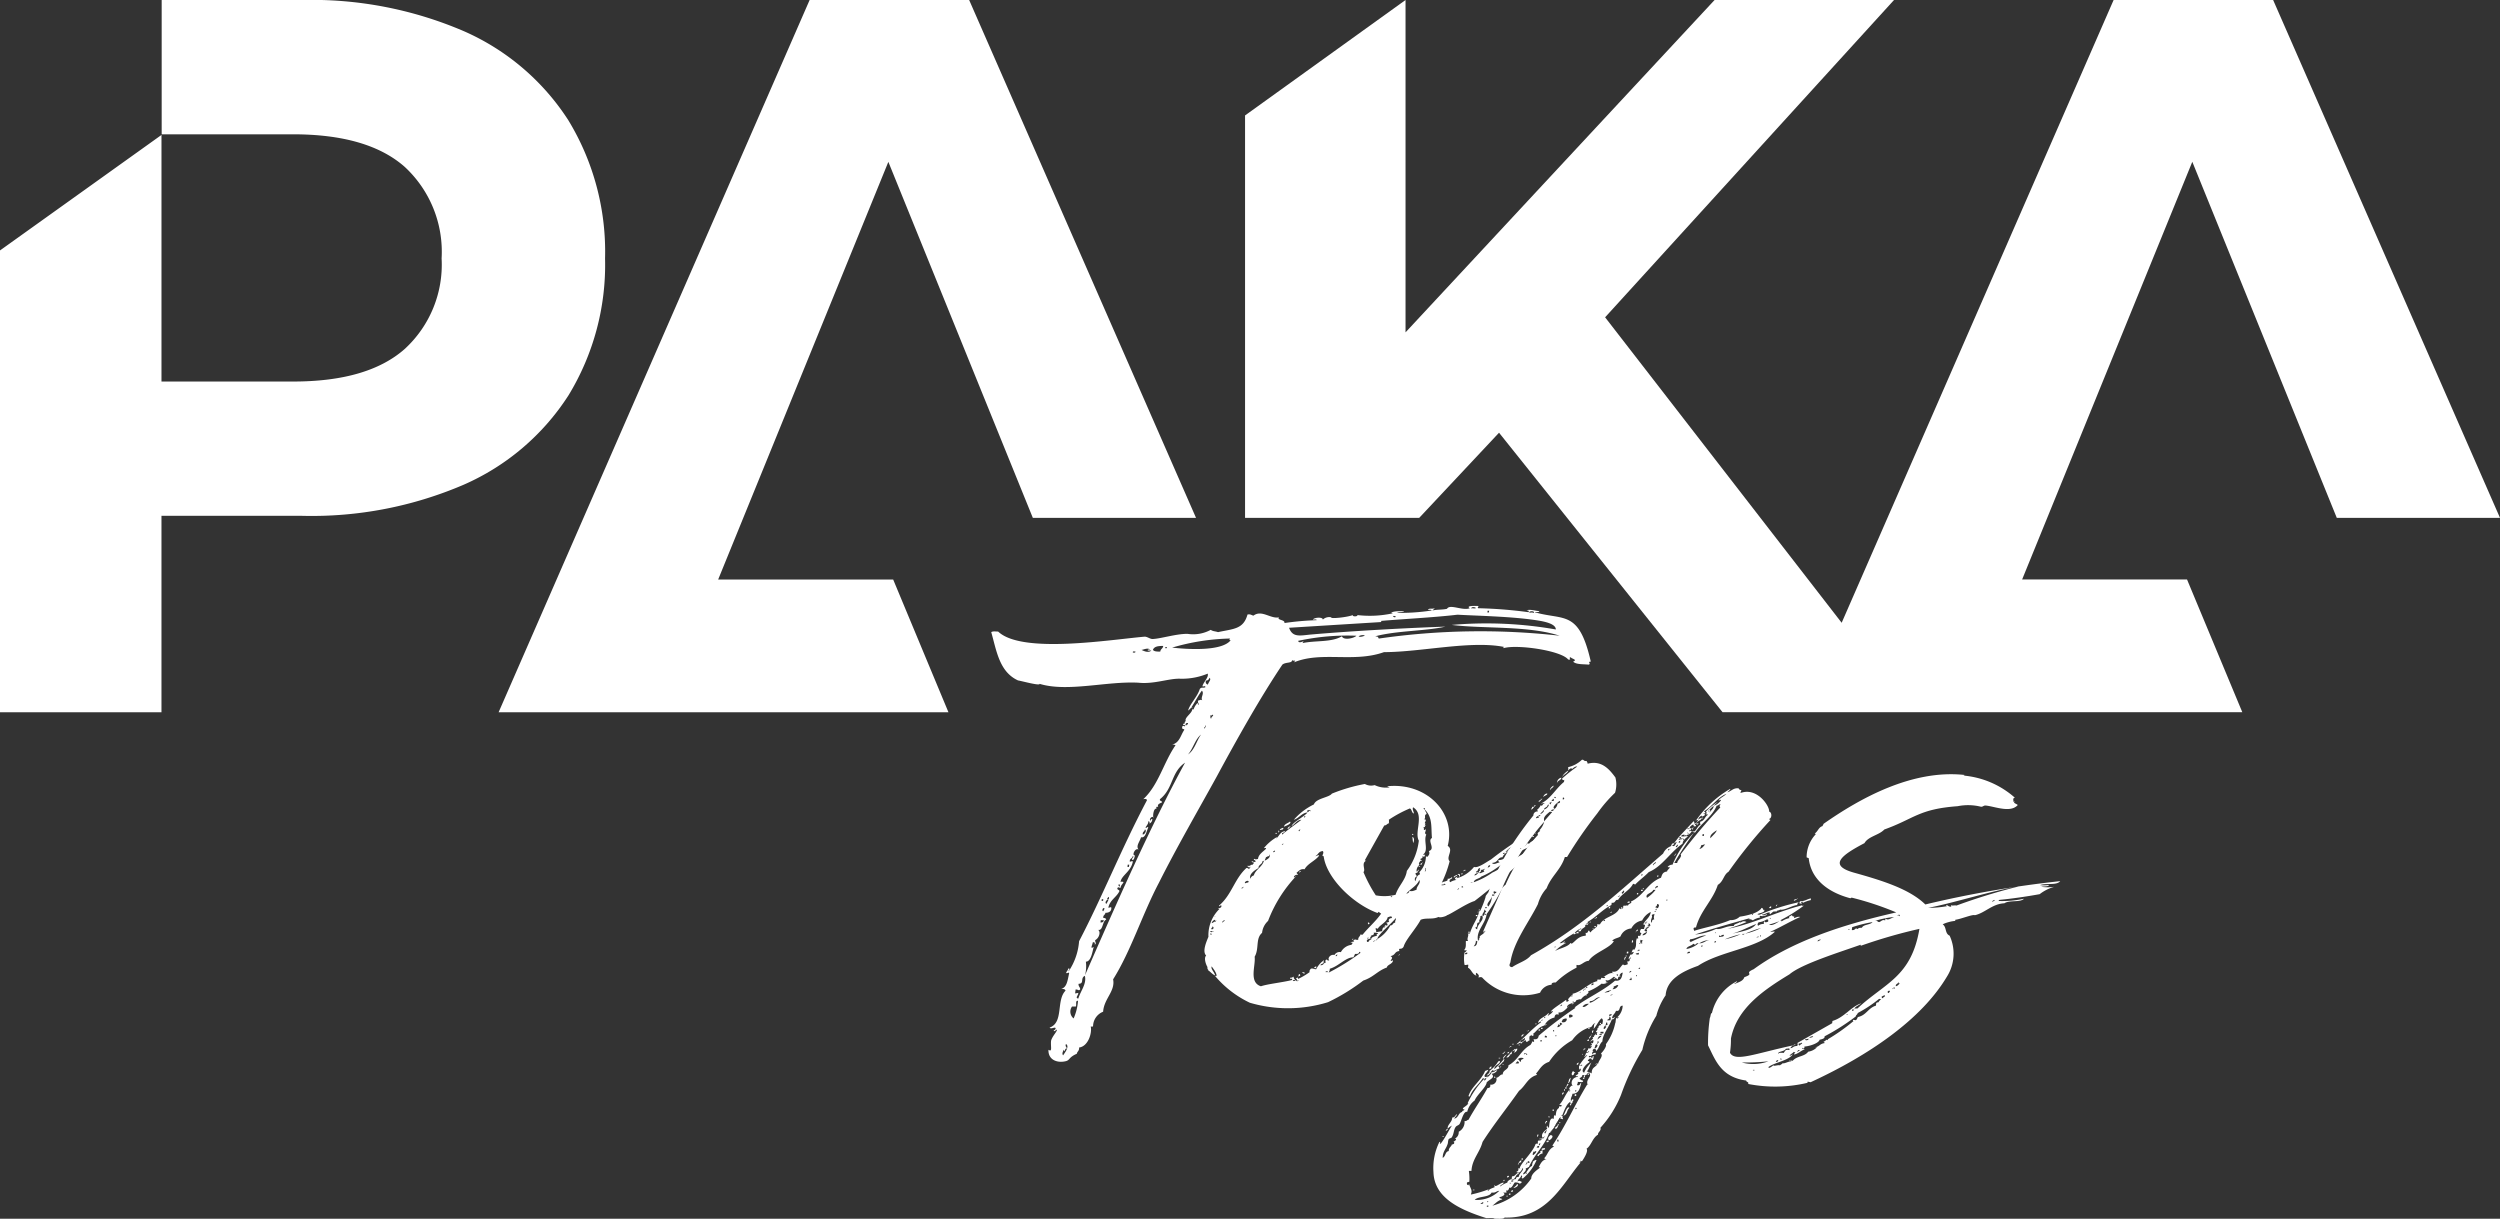
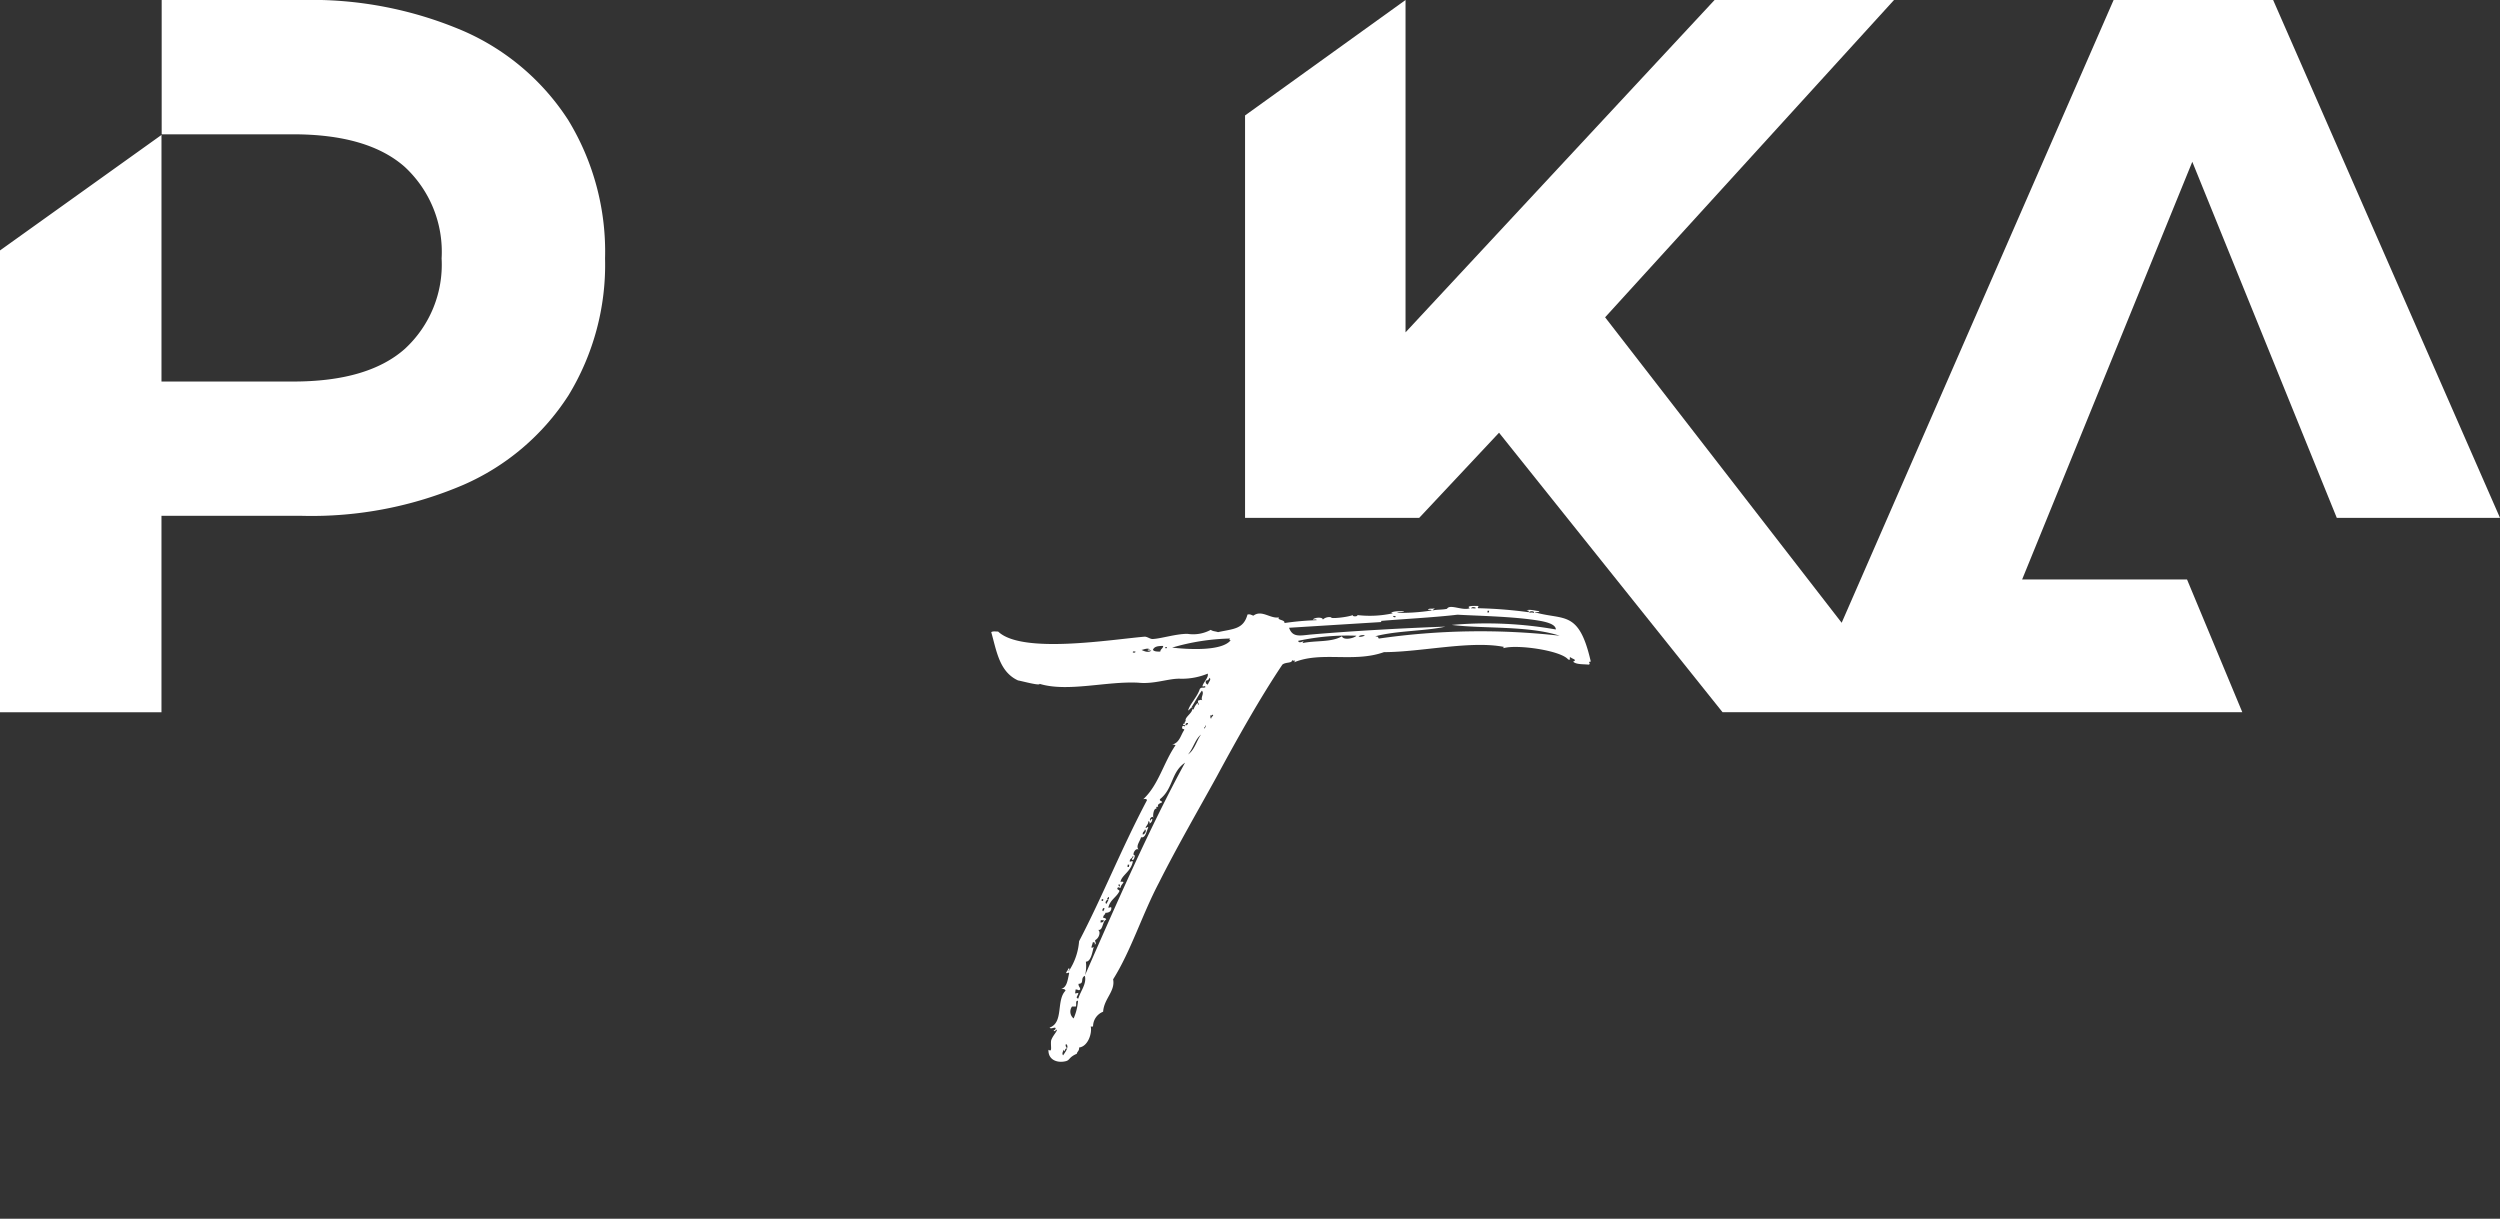
<svg xmlns="http://www.w3.org/2000/svg" id="LogoPakaToys" width="204.525" height="99.705" viewBox="0 0 204.525 99.705">
  <rect x="0" y="0" width="204.525" height="99.705" fill="#333333" stroke="none" />
  <defs>
    <clipPath id="clip-path">
      <rect id="Rectangle_1" data-name="Rectangle 1" width="204.525" height="99.704" fill="#fff" />
    </clipPath>
  </defs>
  <g id="Groupe_1" data-name="Groupe 1" clip-path="url(#clip-path)">
    <path id="Tracé_1" data-name="Tracé 1" d="M46.486,32.38A20.518,20.518,0,0,0,49.5,21.142,20.668,20.668,0,0,0,46.486,9.823a19.459,19.459,0,0,0-8.564-7.284A31.535,31.535,0,0,0,24.711,0H13.227V10.988h10.75q6.117,0,9.133,2.664a9.467,9.467,0,0,1,3.018,7.49,9.359,9.359,0,0,1-3.018,7.407q-3.018,2.667-9.133,2.664H13.211V11.039L0,20.489v37.78h13.21V42.2h11.5a31.5,31.5,0,0,0,13.211-2.539,19.455,19.455,0,0,0,8.564-7.282" transform="translate(0)" fill="#fff" />
-     <path id="Tracé_2" data-name="Tracé 2" d="M96.978,0,71.534,58.268h36.8l-4.521-10.856H89.494l13.924-34.171,11.82,29.125h13.351L110.028,0Z" transform="translate(-30.742 0)" fill="#fff" />
    <path id="Tracé_3" data-name="Tracé 3" d="M267.937,42.367h13.352L262.729,0H249.679L227.431,50.949,208.078,25.959,231.714,0h-14.68l-25.283,27.19V0L178.622,9.444V42.367h14.246L199.4,35.4l18.283,22.863h42.523l-4.521-10.856H242.194l13.922-34.171Z" transform="translate(-76.764 0)" fill="#fff" />
    <path id="Tracé_4" data-name="Tracé 4" d="M191.092,92.2c-.49-.047-.993,0-1.275-.232.006-.047.13-.047.141-.14-.051-.093-.293-.14-.344-.232-.253.047.159.232-.208.186-.593-.744-4.193-1.255-5.287-.93-.057-.047.011-.093.073-.093-2.725-.558-6.814.418-9.855.418-2.465.884-5.14-.092-7.362.837.22-.279.006-.047-.163-.186.028.279-.514.14-.79.372-1.814,2.7-3.714,6.089-5.393,9.2-1.432,2.6-3.235,5.717-4.706,8.645-1.37,2.6-2.288,5.578-3.747,7.9.192.976-.749,1.58-.817,2.65a1.293,1.293,0,0,0-.823,1.162c-.011.093-.13.047-.192.047.124.512-.2,1.627-.952,1.72.029.279-.164.326-.186.511-.654.279-.558.511-.879.6-.705.187-1.478-.093-1.439-.929.344.232.158-.279.214-.744.107-.372.457-.7.479-.883-.243-.047-.034.279-.135.093-.316.047.011-.093.022-.186.028-.233-.384.093-.485-.094,1.168-.418.518-2.23,1.3-3.021-.045-.14-.169-.14-.355-.14.451-.14.508-.6.653-1.3-.051-.093-.129.046-.248,0,.017-.14.147-.186.169-.372.249,0-.017.14.034.233a5.109,5.109,0,0,0,.856-2.464c1.939-3.718,3.46-7.576,5.55-11.527.011-.093-.107-.14-.3-.093,1.257-1.162,1.668-3.021,2.643-4.416a.563.563,0,0,0-.3-.047c.637-.14.716-.79,1.014-1.208.011-.093-.181-.047-.169-.14-.039-.186.09-.233.2-.14.147-.185-.242-.047-.1-.232.175.092.028-.233.209-.187-.215-.279.581-.7.5-1.022-.006.047.056.047.119.047a1.363,1.363,0,0,1,.31-.512c.062,0,.051.093.045.14.192-.047-.1-.186.045-.372.186,0,.135-.092.31,0-.158-.232.192-.557-.029-.79-.294.372-.541.883-.846,1.348.062,0,.056.047.051.093,0,0-.056-.047-.051-.093a1.209,1.209,0,0,1-.282.279c.124-.512.755-1.116.958-1.766.147-.186.254-.047.451-.14.022-.186-.186,0-.237-.093.107-.372.519-.7.434-1.022a5.512,5.512,0,0,1-2.222.418c-.926-.047-2.166.465-3.453.325-2.589-.139-5.8.791-8.079.093.039.186-1.461-.232-1.766-.279-1.529-.7-1.756-2.417-2.191-3.951.135-.093.378-.047.564-.047,1.947,1.859,9.23.651,11.988.418.249,0,.469.233.722.187.688-.047,1.85-.419,2.781-.419a3,3,0,0,0,1.9-.325c.231.14.3.093.6.186,1.275-.279,2.076-.233,2.409-1.441.253-.047.3.047.485.092.682-.511,1.393.279,2.093.14-.214.233.536.186.44.465a22.849,22.849,0,0,1,2.634-.233c.011-.093-.18-.047-.3-.047.084-.186.835-.233.807,0a.769.769,0,0,1,.7-.186c-.14.14,1.3,0,1.761-.186-.079.139.417.139.372,0a8.737,8.737,0,0,0,2.871-.14c.006-.047-.056-.047-.118-.047.276-.233,1.811-.093.626-.047a.628.628,0,0,1-.316.047,16.385,16.385,0,0,0,3-.186c.011-.092-.181-.047-.3-.047.146-.185.254-.046.575-.139l-.208.185c.384-.092.813-.047,1.2-.139.237-.419,1.281.185,1.867-.047-.406-.233.581-.186.643-.186.18.047-.074.093.039.186a36.7,36.7,0,0,1,4.119.325c.079-.14-.046-.14-.17-.14.265-.139.74.047,1.05.047-.017.14-.254.047-.384.093,2.4.7,3.627-.232,4.6,4.044-.31,0,.04.185-.152.232m-42.784,31.05c-.084.186.034.233.079.372-.242-.047-.112.418-.259.093-.084.186-.163.325-.056.465.225-.325.524-.744.236-.93m.985-3.532c-.243-.047-.1.325-.18.465h-.31a.711.711,0,0,0,.13.976,4.366,4.366,0,0,0,.36-1.441m.557-2.046c-.395.187-.017.651-.513.651-.029.232.152.279.13.465-.141.139-.124,0-.372,0l-.039.325a1.938,1.938,0,0,0,.254-.047c.039.187-.3.419.006.465.2-.651.7-1.208.535-1.86m8.187-17.43c-1.15.79-.935,2.092-2.035,2.975-.084.186.175.093.152.279-.259.092-.395.186-.293.372-.175-.093-.192.047-.141.14-.237-.094-.316.557-.27.7-.107-.14-.4.186-.22.279.011-.093.017-.14.141-.14a.413.413,0,0,1-.231.372c.011-.093.023-.186-.1-.186.029.279-.3.465-.192.558.068-.046.141-.139.192-.046-.163.325-.23.883-.591.79-.107.372-.462.744-.186,1.023-.282-.233-.62.511-.3.465-.079.14-.045.372-.232.372-.107-.14.214-.233.039-.326-.028.233-.271.186-.242.465.124,0,.2-.093.248,0-.163.836-.941,1.115-1.009,1.673.006-.046.192-.046.249,0-.085.186-.214.233-.243.465-.186,0-.112-.093-.248,0-.084.186.169.139.153.279-.248.512-.767.7-.908,1.348.186,0,.2-.093.248,0,.017.373-.3.419-.485.419-.022.186-.208.186-.174.419.124,0,.242.046.232.139-.327.14-.237.93-.66.837.232.139.108.65-.225.836-.074.093.153.279-.045.372.011-.093.028-.233-.164-.186-.028.233-.259.6.079.372-.107.372-.208,1.208-.642,1.208a2.9,2.9,0,0,1-.073,1.115c2.485-5.67,5.313-12.131,8.181-17.384m-6.825,11.295h.124l.017-.139h-.124Zm2.775-20.405H153.8l-.011.092h.186Zm-2.841,21.986-.022.186c.186,0,.254-.047.27-.186Zm.214-.743c.006-.047.074-.093.091-.233-.175-.093-.22.28-.091.233m.259-.6.163-.325c-.181-.047-.344.279-.163.325m.044-.372c.175.093.209-.186.085-.186-.011.093-.074.093-.085.186M154.5,90.994c.175.093.587.279.8.047-.124,0-.315.047-.3-.047.062,0,.068-.047.129-.047,0,0,.056.047.062,0-.231-.14-.564.047-.688.047m-1.895,19.29c.062,0,.056.047.112.093.017-.14.028-.233-.1-.186Zm3.672-19.615c-.434,0-.75.046-.846.325.107.14.355.14.6.14.028-.233.214-.233.242-.465m-2.928,18.081h.124l.023-.186h-.124Zm1.251-2.65c.186,0,.355-.372.174-.418-.022.186-.208.186-.174.418m1.976-15.339h-.124l-.011.093h.124Zm5.218-.558c-.124,0-.119-.046-.046-.139a18.017,18.017,0,0,0-4.744.743c1.224.14,4.056.326,4.789-.6m-6.344,14.5c-.006.047-.006.047.056.047Zm2.709-7.53a.139.139,0,0,1,.135-.092l.011-.093c-.174-.094-.27.186-.146.186m1.213.744c-.479.372-.631,1.116-1.065,1.627.542-.372.693-1.115,1.065-1.627m.557-4.091c.1-.279.3-.418.129-.558a.281.281,0,0,1-.277.233.22.22,0,0,0,.147.325m-.218,3.347c.045.14-.214.233-.028.233.006-.047.152-.233.028-.233m.6-.883c-.068.047-.073.093-.192.047.051.093-.029.233.09.279-.045-.14.282-.279.1-.326m28.4-6.461c-2.567-.836-6.262-.558-8.829-.883a32.706,32.706,0,0,1,8.519.372c-.006-.465-.914-.65-1.524-.744-2.07-.326-4.919-.372-6.522-.465-1.952.232-4.761.372-6.268.511.056.047.056.047-.011.093l-7.5.465c.277.79.852.651,1.732.558,3.764-.325,8.322-.558,11.063-.65-1.658.372-4.011.325-5.743.79.243.047.186,0,.288.187a58.08,58.08,0,0,1,14.8-.233m-16.631,0a19.149,19.149,0,0,0-4.767.419c.085.326.643-.186.35.186,1.083-.233,2.364-.047,3.232-.558.141.372,1.038.14,1.184-.047m.683,0c-.051-.093-.367-.047-.5.047.113.093.372,0,.5-.047m2.3-1.58c.119.047.169.14.248,0-.062,0-.175-.092-.248,0m6.408-.65c.129-.047.366.047.378-.047-.113-.093-.36-.093-.378.047m1.326.325h.124l.017-.14h-.124Zm3.413,0c.18.047.192-.047.367.047.147-.186-.35-.186-.367-.047" transform="translate(-61.112 -37.826)" fill="#fff" />
-     <path id="Tracé_5" data-name="Tracé 5" d="M200.174,117.482l-.147.186a1.446,1.446,0,0,0-.756.6c-1.568.651-2.255,1.721-3.823,2.371-.146.186-.581.186-.614.465a6.41,6.41,0,0,0,1.523-.79c.721-.325,1.15-.79,1.613-1.023,1.923-1.023,1.771-1.3,2.019-1.3.373,0-2.836,2.928-5.092,4.648-.643.186-1.928,1.069-2.25,1.162-.073.093-.587.233-.7.14-.463.232-1,.047-1.455.232-.4.744-1.184,1.58-1.375,2.138a.305.305,0,0,1-.339.232c-.067.047-.073.093-.022.187-.44.047-.287.325-.733.418.231.14.1.186.017.372-.011.093.2-.092.186,0-.034.279-.474.326-.5.558-.778.28-1.089.791-1.929,1.069a16.167,16.167,0,0,1-2.882,1.767,11.056,11.056,0,0,1-6.4.047,8.463,8.463,0,0,1-2.839-2.185c.129-.047.124,0,.119.047.034-.279-.238-.6-.4-.837-.09.233.2.419.283.744-.237-.093-.4-.325-.627-.465.192-.047-.169-.14.022-.187-.158-.232-.339-.79-.13-.976-.334-.325.01-1.115.185-1.534a3,3,0,0,1,.9-2.278h-.124c.135-.093.321-.093.282-.279-.051-.093-.209.185-.186,0,1.038-.884,1.257-2.185,2.232-3.068.129-.047.113.093.242.047a.165.165,0,0,0,.079-.14c-.051-.093-.011.093-.129.047.011-.093-.119-.047-.108-.14.305.047.2-.094.446-.094.006-.047.073-.093.079-.139.011-.093-.186,0-.169-.14.124,0,.113.093.3.047.079-.14-.232-.14-.1-.233.068-.047-.011.093.311,0,.044-.372.378-.558.659-.836.011-.094-.118-.047-.18-.047a3.816,3.816,0,0,1,1.105-.929c-.006.047-.067.047-.079.14.209-.186.315-.558.693-.6.046.14-.322.094-.22.279.485-.419,1.026-.79,1.573-1.208-.373,0-.542.372-.806.511.168-.372.953-.7,1.313-1.116-.5.047-.677.465-1.128.6a5.123,5.123,0,0,1,1.641-1.255c.186-.511,1.247-.558,1.472-.883a13.947,13.947,0,0,1,2.7-.79,1.038,1.038,0,0,0,.8.092,2.122,2.122,0,0,0,1.218.186c-.056-.047-.18-.047-.174-.093,3.266-.325,5.626,2.231,4.933,4.88.519.326-.174.93.159,1.255a9.286,9.286,0,0,1-.647,1.766c.141-.14.57-.094.473-.326.124,0,.316-.047.327-.14.232.14-.327.14-.112.418a1.212,1.212,0,0,1,.518-.186c-.237-.093-.1-.186.1-.279-.006.047-.074.093-.079.14a2.8,2.8,0,0,0,1.416-.929c.293.14,1.044-.419,1.376-.6a30.1,30.1,0,0,1,2.509-1.766.132.132,0,0,1-.044-.14c.123,0,.513-.14.473-.325.327-.14.654-.28.688-.558.31,0,.271-.186.581-.186a13.54,13.54,0,0,1-1.923,1.534c-.011.093.181.047.164.186.062,0-.051-.093.017-.14l.011-.093c.192-.047.175.093.226.186-.27.186-.558,0-.711.232-.135.093-.051-.093.017-.139a1.987,1.987,0,0,0-.818.6c.253-.047.152-.232.405-.279-.22.279-.546.418-.643.7-.435,0-.3.418-.862.465.163.185.372,0,.626-.047-.113-.093-.113-.093-.1-.186.435,0,.525-.232.908-.325.243-.465,1.19-.6,1.427-1.023.067-.047.062,0,.186,0,.152-.233.592-.279.626-.558.728-.372.654-.279.174.093M173.562,125.1c-.124,0-.243-.047-.322.093.068-.047.124,0,.186,0-.113-.093.192-.047.135-.093m.169-.883c-.006.047-.006.047-.068.047l.011-.093a.388.388,0,0,0-.282.279c.192-.047.209-.186.322-.093-.056-.047.141-.14.017-.14m-.327,1.162c.006-.047-.056-.047-.051-.094,0,0-.062,0-.068.047l-.006.047Zm-.011-.419c.186,0,.214-.233.028-.233.113.093-.135.093-.028.233m.247-1.022.068-.047h-.062Zm.835.279c-.186,0-.271.186-.147.186-.051-.093.135-.093.147-.186m1.51-2.742c.056.047-.192.047-.141.139.124,0,.209-.185.141-.139m.429-.465c-.175-.093-.389.14-.271.186.006-.047.192-.047.26-.094Zm1.257-1.673a.25.25,0,0,1-.129.047c.034.232-.344.279-.316.558-.332.185-.806.511-.665.883a.388.388,0,0,1,.282-.279c.119-.465.7-.7.829-1.208m.062,0c.2-.093.53-.279.372-.511l-.017.14c-.124,0-.129.047-.259.093-.011.092-.085.185-.1.279m5.286,8.135c-.176-.093.062-.511.423-.419a.484.484,0,0,1,.525-.232,1.144,1.144,0,0,1,.879-.6c.011-.093.074-.093.079-.14s-.119-.047-.18-.047c.135-.092.253-.046.321-.092-.062,0-.113-.093.017-.14s.119.047.31,0c-.04-.186.158-.279.174-.418.067-.047.056.047.186,0,.44-.558,1.061-1.069,1.511-1.721-.119-.047-.169-.14-.231-.14-.006.047-.006.047-.074.093-2.02-.743-4.182-2.882-4.4-4.648-.248,0,.091-.233-.074-.418-.377.046-.344.279-.609.418.186,0,.2-.14.316-.047-.3.418-.947.65-1.19,1.116-.367-.047-.451.139-.654.279-.011.093.113.093.1.186a.268.268,0,0,0-.333.185c.181.047.147-.185.2-.093a11.043,11.043,0,0,0-2.305,3.673,1.525,1.525,0,0,0-.49.976c-.553.465-.22,1.3-.608,1.953.1.7-.5,2.092.515,2.417.519-.186,1.839-.326,2.544-.512l.006-.047c.079-.139-.192.047-.169-.139.186,0,.192-.047.321-.093-.073.093.04.185.091.279-.062,0-.186,0-.192.047.113.093.186,0,.254-.047-.017.14.237.093.242.047h-.186c.074-.093.011-.093-.039-.186.067-.047.129-.047.135-.093a.265.265,0,0,0,.045.139,5.759,5.759,0,0,0,.936-.557c-.051-.093.022-.186.1-.279.192-.047.242.047.429.047a1.965,1.965,0,0,1,.648-.744c-.011.092-.079.139-.028.232-.068.047-.259.093-.271.186.31,0,.209-.186.462-.233a.133.133,0,0,1,.028-.232c.124,0,.045.139.243.047m-4.581-8.832c.124,0,.2-.139.079-.139.051.092-.192.047-.079.139m.18-1.487.011-.092h.062l.057.046c-.063,0-.068.047-.13.047m.2-.139c.006-.047.068-.047.017-.14.124,0,.108.14-.017.14m.4-.233c-.062,0-.192.047-.254.047.011-.093.141-.14.271-.186.056.047-.011.093-.017.14m.09-.232c.028-.233.344-.279.485-.419.17.14-.225.326-.485.419m-.18,1.487c.062,0,.13-.047.135-.093a.14.14,0,0,0-.135.093m.744-1.534c-.135.092-.152.232-.276.232.011-.093.084-.186.276-.232m.694.418c.006-.047.074-.093.079-.14-.124,0-.2.14-.079.14m.395-1.208c-.006.047-.011.093.051.093.006-.047.006-.047.067-.047-.056-.047-.051-.093-.119-.047m-.291,4.462c.051.093-.129.047-.079.14-.067.047-.044-.14.079-.14m.646-4.834c.006-.047.074-.093.074-.093.062,0,.056.047.119.047a.113.113,0,0,1-.051-.093c-.243-.047-.389.14-.141.14m-.883,13.48a.257.257,0,0,0,.084-.186c.067-.047.124,0,.113.093-.006.047-.13.047-.2.093m.525-.233c-.062,0-.056-.047-.051-.093h-.124c.011-.092.316-.046.175.093m.863-.465c-.113-.094.073-.094.079-.14.124,0,.04.186-.079.14m1.078.326c.006-.047-.056-.047-.051-.093a.274.274,0,0,1-.129.047l-.006.047Zm2.673-1.58c-.062,0,.017-.14-.119-.047-.017.14-.141.14-.327.14-.079.139-.09.232-.158.279-.62,0-1.207.744-1.912.93a.584.584,0,0,1-.1.325,18.494,18.494,0,0,0,2.616-1.626m-2.019.279c.124,0,.147-.186.079-.14-.006.047-.13.047-.079.14M184.9,125.8s.006-.047-.056-.047c.062,0,.062,0,.13-.047l-.011.093Zm5.445-8.088c-.407-.744.506-2.138-.476-2.742-.084.185.079.372.062.511-.18-.047-.147-.326-.322-.418a10.072,10.072,0,0,0-1.726.93c.046.139-.022.186.029.279-.192.047-.209.186-.4.186l-1.584,2.835c-.006.047.056.047.119.047-.457.186-.028.744-.237.93a11.374,11.374,0,0,0,1.011,1.905,3.817,3.817,0,0,0,1.619-.047c.208-.7.829-1.208.919-1.952a5.144,5.144,0,0,0,.98-2.464m-4.114,6.833a.13.13,0,0,1-.046-.139c.13-.047.17.139.046.139m-.005,1.069c-.068.047-.068.047-.129.047l.056.047h.063Zm.7-.139c-.1-.187.074-.093.091-.233-.13.047-.181-.047-.373,0,.108.14-.084.187-.214.233-.006.046-.006.046.056.046-.129.047-.135.093-.084.186-.192.047-.384.093-.282.279.249,0,.085-.186.332-.186-.034-.233.345-.279.474-.325m-.107.372c-.13.047-.192.047-.2.14Zm.969-1.859c-.044.372-.7.65-.795.929a.256.256,0,0,0-.18-.047c-.017.14.1.185.023.325l.508-.093c.017-.139.034-.279.164-.325.045.14.084-.186.265-.14.022-.185.011-.093-.1-.232.124,0,.13-.047.254-.047-.107-.14-.023-.326.225-.326.006-.046-.051-.092-.046-.14a.878.878,0,0,0-.322.094m-.834,1.766-.135.093c.062,0,.124,0,.13-.047Zm1.511-1.72c-.3.419-1.466,1.348-1.511,1.72a2.774,2.774,0,0,0,1.066-1.116c.248,0,.147-.185.4-.232-.039-.186.085-.186.045-.372m-.953.7c.006-.047.135-.093.079-.14.124,0,.046.14-.079.14m.54-2.417h.124c.006-.047-.057-.047-.051-.093-.006.047-.067.047-.067.047Zm1.808-5.206c-.006.047.051.093.045.14-.056-.047-.124,0-.112-.093.062,0,.062,0,.067-.047m.029.79a3.854,3.854,0,0,1-.063-.511c.175.093.147.325.063.511m-1.1,9.11c.056.047-.068.047-.074.093-.067.047.011-.093.074-.093m1.6-6.089c-.18.465-.7.7-1.066,1.116.254-.047.2-.14.277-.233.174.093.44-.047.57-.093-.028-.279.372-.511.22-.79m.335-5.856s.057.046.051.092c.124,0,.084-.185-.051-.092m.7,2.417c-.085-.837.078-1.673-.588-2.325.04.186.159.233.142.372-.259.093.017.372-.237.419.435,0-.107.372.2.372-.192.047-.011.093-.017.14-.248,0,.108.139-.2.139a.316.316,0,0,1,.034.233c.124,0,.129-.047.135-.093.1.186-.163.326.068.465-.248.511.215,1.3-.259,1.627-.006.047.124,0,.181.047a.166.166,0,0,0-.079.14c-.062,0-.119-.047-.186,0,.113.092-.079.139-.147.185-.011.093.237.093.107.14-.051-.093-.344.279-.164.325a.673.673,0,0,0-.253.558c.186,0,.017-.14.2-.14-.152.233-.023.186-.282.279-.017.14.107.14.091.279-.192.047-.164.326-.107.372.09-.233.117-.465.377-.558.011-.093-.051-.093-.039-.186a1.851,1.851,0,0,0,.529-1.3c.062,0,.051.093.119.047.141-.14.22-.279.118-.465.581-.186-.147-.837.253-1.069m-.969,2.371h-.124l.006-.047h.124Zm.152-.233c-.006.047-.067.047-.129.047.006-.047.011-.093.073-.093l.005-.046c.062,0,.062,0,.068-.047.124,0-.073.092-.017.139m.271.326c.045.139-.022.185-.034.279.124,0,.107-.372.034-.279m1.7,1.3c-.129.047-.119-.047-.181-.047.107.14-.192.047-.2.14a.455.455,0,0,0,.384-.093m.9-.744c.046.139-.259.092-.214.232-.174-.093.085-.186.214-.232m.186,0h-.124c-.056-.047.067-.047.073-.093.119.047.113.093.1.185-.017.14-.119-.047-.051-.092m-.067,1.069c.051.093-.2.14-.079.14.062,0,.2-.14.079-.14m.259-1.115c-.062,0-.056-.047-.056-.047.062,0,.068-.047.129-.047l-.011.093Zm.293-.372c.113.093-.192.047-.141.14-.062,0,.017-.14.141-.14m-.174,1.441c.006-.047.006-.047-.051-.093h-.062l-.011.093Zm.795-.419a.3.3,0,0,0-.192.047.407.407,0,0,0,.192-.047m.53-.79c-.107-.14.079-.14.091-.233-.254.047.062,0-.046-.139-.254.047-.107.372-.338.232a.131.131,0,0,1,.045.14c.062,0,.259-.093.186,0-.13.047-.322.093-.338.232.253-.046.208-.186.4-.232m.474-.325c-.13.047-.135.092-.321.092-.011.093-.023.186-.153.233.046.14.26-.093.44-.047-.174-.093-.039-.186.034-.279m.407-.28c-.187,0-.141.14-.215.233.074-.093.259-.093.215-.233m1.048-.976s-.006.047.057.047.129-.047.073-.093a.253.253,0,0,0-.13.047m.8-.465c.067-.047.051.094-.074.094-.056-.047.068-.047.074-.094m1.46-.79s-.316.047-.366-.047c.124,0,.192-.047.315-.047-.005.047-.011.093.051.093m.1-.326c-.005.047-.135.093-.079.14-.124,0-.044-.14.079-.14m.051.093c-.017.14.186,0,.107.14-.129.047-.226-.186-.034-.233.051.093-.011.093-.074.093m.085-.186c.006-.047.192-.047.18.046-.068.047-.056-.046-.18-.046m1.336-.791c-.011.093-.141.14-.332.186.005-.047.2-.14.079-.14.017-.14.123,0,.253-.047" transform="translate(-74.266 -48.927)" fill="#fff" />
-     <path id="Tracé_6" data-name="Tracé 6" d="M232.456,121.713c.147-.186.209.325.237.093.158.232-.344.279-.542.372a.259.259,0,0,0,.181.047,18.392,18.392,0,0,1,3.226-1.023.289.289,0,0,0-.152.233c-.44.047-1.049.465-1.41.372-.011.093-.316.047-.271.186-.174-.092-.253.047-.242-.046l-.276.233c-.063,0-.057-.047-.046-.14-.31,0-.4.233-.638.14.056.047.056.047.051.093.181.047.328-.14.378-.047a.682.682,0,0,1-.57.093c-.13.047.051.093-.017.14a1.513,1.513,0,0,0-.587.232.516.516,0,0,0-.361-.093l.135-.093c-1.478.419-3.147.883-4.507,1.348a5.242,5.242,0,0,0,1.732-.465c.423.093.84-.279,1.455-.233-.04-.186.395-.186.541-.372l-.017.14a.37.37,0,0,1,.508-.093,14.642,14.642,0,0,1-1.557.558c2.16-.418,3.954-1.395,6.193-1.952-.192.047-.073.092.057.047a12.991,12.991,0,0,1-1.946,1.208c.124,0,.119.047.113.093a1.618,1.618,0,0,1,.654-.279c-.107-.139.011-.092.152-.232.124,0,.045.14.237.093l-.017.139c.192-.046.265-.139.508-.092-.851.372-1.59.836-2.442,1.208.056.047.192-.047.372,0-1.534,1.394-4.473,1.58-6.294,2.789-1.3.465-2.555,1.115-2.65,2.417a5.37,5.37,0,0,0-.761,1.673,9.064,9.064,0,0,0-1.143,2.789A19.468,19.468,0,0,0,221,136.959a8.892,8.892,0,0,1-1.691,2.7c.1.232-.232.372-.192.558-.468.279-.541.883-.947,1.162.169.14-.146.7-.372,1.023-.062,0-.056-.047-.119-.047-.006.047.04.186-.079.14-.006.047.056.047.056.047-1.522,1.812-2.722,4.555-6.186,4.462-.079.14-.508.093-.818.093-.113-.093-.428-.047-.677-.047-2.212-.7-4.265-1.673-4.324-3.764a4.814,4.814,0,0,1,.484-2.464c.192-.047-.079.139.108.139.366-.465.619-1.023.924-1.487-.135.093-.265.14-.344.279a.146.146,0,0,1-.141.139c-.068.047.017-.139.141-.139-.084-.326.378-.558.36-.93.186,0,.265-.14.344-.279.113.093-.152.233-.169.372.383-.093.31-.512.688-.558-.174-.093.068-.047.147-.186-.423-.093.282-.279.315-.558-.006.047-.068.047-.068.047a7.277,7.277,0,0,1,1.358-2c.006-.047-.056-.047-.119-.047-.309.512-.851.883-1.048,1.487-.062,0-.119-.047-.124,0,.22-.79,1.02-1.255,1.37-2.092l.259-.093c-.017.14-.287.326-.31.511.045.14.119.047.3.047-.068.047-.129.047-.135.093a.938.938,0,0,0,.428-.465c.3.047.2-.14.451-.14a.6.6,0,0,1-.468.279c.334.325-.112.418-.394.7-.051.419-.806,1.023-.987,1.487a1.577,1.577,0,0,0-.608.93c-.3-.093-.457.7-.615.976-.079.139-.265.139-.344.279-.152.232-.124.511-.282.79-.011.093-.265.14-.271.186-.079.14-.039.325-.117.465-.1.325-.379.558-.378,1.069.265-.14.186-.512.5-.558-.029-.279.231-.372.254-.558.056.047.062,0,.192-.047-.057-.047.084-.186-.108-.139.13-.047.4-.233.158-.279a.557.557,0,0,0,.315-.558.907.907,0,0,0,.479-.883c.181.047.2-.093.322-.093.479-.883,1.077-1.72,1.556-2.6.186,0,.259-.092.22-.279a.44.44,0,0,0,.5-.558c.254-.047.282-.279.53-.279-.017-.372.48-.372.462-.744.8-.418,1.021-1.255,1.816-1.673.011-.093.141-.14.1-.279.124,0,.051.093.186,0,.011-.093-.05-.093-.039-.185.305.046.384-.093.407-.279a33.112,33.112,0,0,1,3.005-2.278c.006-.047-.062,0-.056-.047,1.026-.791,2.267-1.3,3.305-2.185.609.093.558-.511.637-.651-.186,0-.2.14-.271.186-.073.093.124,0,.046.14-.181-.047-.136.093-.215.232-.05-.092-.232-.139-.282-.232-.136.093-.485.418-.654.279-.136.093.174.093-.017.14-.074.094.18.047.124,0,.113.094-.4.233-.451.14a4.369,4.369,0,0,1-1.134.65c.113.093-.022.186-.158.279h.063l-.006.047h-.124a1.064,1.064,0,0,0-.35.326c-.18-.047-.192.047-.378.047.029.279-.773.233-.756.6h.062c-.209.186-.429.465-.733.418-.062,0-.011.093-.022.186-.237-.093-.316.046-.339.233a1.188,1.188,0,0,0-.823.651c-.513.139-.615.465-.953.7h.063l-.017.14H213.7c-.056-.047.006-.047.011-.093l-.2.14c-.011.093-.034.279.023.325-.124,0-.141.14-.327.14.135-.093-.113-.093.023-.186a1.3,1.3,0,0,0-.412.326c-.1-.186-.192.047-.378.047.694-.6,1.269-1.255,2.019-1.813-.045-.139-.13.047-.254.047.113-.418.615-.465.841-.79.118.047-.085.186-.028.233.14-.14.332-.186.423-.419-.067.047-.192.047-.2.093.09-.233.823-.651,1.235-.976.062,0,.05.093.045.14.124,0,.192-.047.2-.14-.186,0,.163-.326.3-.419.051.093-.073.093-.141.14.249,0,.141-.14.152-.233.7-.14,1.281-.836,1.985-1.023.124,0-.05-.093.079-.14.124,0,.3.047.265-.139.186,0,.181.047.31,0,.073-.093-.051-.093-.113-.093.259-.093.48-.372.841-.279-.056-.047-.181-.047-.107-.139.485.092.6-.372.879-.6.046.14.243.047.372,0,.011-.093-.039-.186-.034-.233.124,0,.124,0,.192-.047-.046-.139.079-.139.1-.279-.124,0-.017.14-.2.093l.164-.326h.062c.124,0,.135-.092.209-.185-.051-.093-.129.047-.187,0,.068-.047.107-.372.209-.186.293-.372.073-.6.241-.976.17.14.068-.047.085-.186h.186c.011-.093.079-.14.091-.233-.186,0-.1-.233-.023-.326h.249c-.051-.093.231-.372-.079-.372.169-.372.564-.557.62-1.023a1.544,1.544,0,0,0-.705.7,1.209,1.209,0,0,0-.885.651,1.022,1.022,0,0,0-.886.651c-.2.14-.451.14-.66.326-.068.047.119.047.119.047-.254.558-1.67.976-2.059,1.626-.372,0-.676.466-.969.326-.074.094-.011.094-.029.233a6.866,6.866,0,0,0-1.7,1.209c-.124,0-.373,0-.333.186a1.109,1.109,0,0,0-.948.651,4.617,4.617,0,0,1-4.751-1.255c-.18-.047-.124,0-.31,0,.141-.14-.029-.279-.141-.372a.134.134,0,0,0,.034.233c-.367-.047-.435-.511-.728-.651l.028-.233c-.056-.047-.192.047-.31,0a2.956,2.956,0,0,1,0-1.022c.124,0,.073-.093.2-.14-.056-.047-.124,0-.242-.047.208-.186.129-.558.152-.744h.186c-.164-.186.124-.511-.051-.6h.186c.214-.744.643-1.209.784-1.86h.062a7.391,7.391,0,0,0,.45-1.162c-.056-.047.3-.418.237-.418a21.426,21.426,0,0,1,1.419-3.021,26.8,26.8,0,0,1,2.249-3.207.317.317,0,0,1,.35-.326c.079-.14-.118-.047-.045-.14a1.031,1.031,0,0,0,.294-.372c.169.14.147-.186.327-.14-.051-.092-.186,0-.31,0,.79-.372,1.2-1.208,1.889-1.766l.022-.186c-.074.093-.186,0-.175-.092a11.507,11.507,0,0,1,1.235-.977c-.119-.046-.322.093-.395.186-.176-.093-.186,0-.322.093-.062,0,.017-.14-.034-.233a2.376,2.376,0,0,0,1.128-.6c.192-.047.107.14.423.092-.079.14.113.094.034.233,1.156-.326,1.805.465,2.286,1.115a2.275,2.275,0,0,1-.027,1.255,11.166,11.166,0,0,0-1.444,1.674,36.045,36.045,0,0,0-2.48,3.579H216.4c-.309,1.023-1.121,1.58-1.487,2.556a3.2,3.2,0,0,0-.716,1.3c-.738,1.487-1.984,3.068-2.248,4.741-.011.093-.231.373.135.419.542-.372,1.179-.512,1.546-.976,4.19-2.324,7.415-5.392,10.81-8.32a1.123,1.123,0,0,1,.631-.6c.067-.047.034-.279.276-.233.046.14-.2.093-.147.186.169.14.265-.139.344-.279-.051-.093-.074.093-.192.047l.367-.465c.174.093.045.14-.028.232.186,0,.2-.139.214-.232h-.186l1.212-1.3c.113.092.051.092.039.186.186,0,.271-.186.344-.279-.062,0-.186,0-.192.047a8.757,8.757,0,0,1,2.8-2.6c.056.047-.147.185-.22.279.322-.093.48-.372.908-.325.056.047.045.14.231.14-.017.139-.079.139-.09.232.062,0,.079-.14.062,0,1.3-.465,2.353,1.069,2.3,1.534.242.047.242.558-.011.6-.006.047.119.047.113.093a40.479,40.479,0,0,0-3.427,4.23c-.4.233-.406.791-.874,1.069-.4,1.255-1.437,2.138-1.786,3.486-.124,0-.124,0-.192.047-.017.14.046.14.034.232.841-.279,1.98-.465,2.961-.883a1.028,1.028,0,0,0,.778-.279,5.915,5.915,0,0,0,1.021-.233c-.067.047-.011.094.051.094-.051-.094.073-.094.079-.14a1.652,1.652,0,0,0,.6-.372m-26.075,18.593h.124l-.006.046h-.124Zm2-15.014c-.067.047-.192.047-.141.14.119.046.259-.093.141-.14m.129-1.58.017-.14h.062a.133.133,0,0,0,.046.14Zm.6-1.394.011-.093h.124l-.011.093Zm-.051.929c.057.047.046.14.17.14-.012-.418.654-.79.383-1.115a.277.277,0,0,1-.129.047c.028.279-.158.279-.062.511-.373,0-.045.372-.362.418m.22-1.3h.062c-.062,0-.011.092-.017.139a.131.131,0,0,1-.045-.139m-.043,2.417c-.063,0-.063,0-.119-.047a.622.622,0,0,1-.18.465c.248,0,.276-.233.3-.418m.116-2.51.011-.093h.062l-.011.093Zm.057.047c-.063,0-.063,0-.068.047,0,0,.006-.047.068-.047m.592.232c-.1.837-.913,1.394-.7,2.232a.271.271,0,0,1,.147-.186c-.242-.047.136-.093-.045-.14.084-.186.339-.232.423-.418-.113-.094-.079.14-.124,0,.011-.094.186,0,.2-.094a.3.3,0,0,0-.192.047l1.539-3.486a15.211,15.211,0,0,1-1.24,2.045m-.332.187c.192-.047.028-.233.259-.093l.011-.094c-.249,0-.046-.14.022-.186l-.164-.186c.029.279-.225.325-.129.558m.214-.744-.011.093H210l.011-.093Zm.254-.047a1.59,1.59,0,0,0,.287-.837c-.034.28-.575.651-.287.837m.3-.976-.011.093h.186l.011-.093Zm.192-.046c.011-.093.192-.047.147-.186a.259.259,0,0,1-.181-.047.161.161,0,0,0,.034.233m.9-.744a14.817,14.817,0,0,1,2.666-4.091c-.158-.232.35-.325.107-.372a1.561,1.561,0,0,0,.395-.7,19.5,19.5,0,0,0-3.455,5.485.881.881,0,0,1,.287-.325m-2.811,25.333a9.273,9.273,0,0,0,1.415-.418c.057.047-.135.093-.017.139.085-.185.338-.232.536-.325.006-.047-.107-.14.017-.14.039.187.462-.232.711-.232-.023.186-.265.14-.288.326a2.034,2.034,0,0,1,.6-.326c-.051-.093.22-.279.344-.279l.028-.232c.31,0,.277-.233.53-.279-.006.047.057.047-.011.093-.254.047-.174.418-.553.465.051.093-.079.14.039.186.006-.047.068-.047.135-.093-.056-.047-.129.047-.124,0a.344.344,0,0,1,.327-.14c-.051-.092.022-.186.209-.186.039-.326.434-.511.338-.744-.079.14-.254.558-.536.326.129-.047.2-.093.158-.28.31,0,.124,0,.129-.047.112-.418,1.088-1.3,1.29-1.952.124,0,.074-.093.186,0,.017-.139-.045-.139.034-.279a.4.4,0,0,0,.254-.047c.079-.14-.186,0-.175-.093.124,0,.254-.047.379-.047-.057-.047.141-.14.017-.14a.14.14,0,0,1-.135.093c-.148-.326.192-.558.4-.744-.056-.047-.1-.186.028-.233-.005.047-.022.186.108.14.028-.233.044-.883.394-.7.011-.093-.034-.233.1-.326-.006.047-.011.093.056.047.039-.325.062-.511.327-.651l-.068.047.017-.14c.062,0,.243.047.2-.092.005-.047-.124,0-.181-.047.35-.326.48-.884.9-1.3-.062,0-.124,0-.118-.047.129-.046.157-.279.332-.185-.226-.187-.1-.7.4-.744.073-.092-.186,0-.175-.092.073-.093.327-.14.158-.279.186,0,.338-.232.225-.325-.006.047-.011.093-.074.093a.437.437,0,0,1-.028-.28c.129-.047.248,0,.259-.093-.181-.047-.074.093-.254.047a5.183,5.183,0,0,1,.66-.836c-.119-.047-.147.186-.259.093.192-.047.045-.372.344-.279-.051-.093.074-.093.079-.139-.119-.047-.074.092-.2.092-.04-.186.14-.139.1-.326h.186l.147-.186c-.062,0-.192.047-.119-.047.254-.046-.039-.185.09-.232.107.14.136-.093.147-.186-.181-.047-.129.047-.259.093.017-.14.406-.279.107-.372.181.047.26-.093.141-.14.18.047.135-.093.2-.14-.005.047-.017.14.113.093a.118.118,0,0,1,.023-.186c-.056-.047-.186,0-.113-.093s.147-.186.1-.279c0,0,.124,0,.13-.047-.2.093.169-.372.141-.139.14-.14-.17-.14-.034-.233.124,0-.017.14.174.093.017-.14.108-.372-.067-.465-.277.232-.384.6-.665.883.078-.14-.012-.418.186-.511-.192.047-.277.233-.35.326A2.773,2.773,0,0,0,217,132.5a5.582,5.582,0,0,0-1.889,1.766c-.581.186-.755.6-1.043.93-.079.14.119.047.045.14-.773.232-.913.883-1.46,1.3-.975,1.394-2.068,2.742-2.987,4.184-.231.883-.851,1.394-.907,2.371-.124,0-.242-.047-.2.093a4.44,4.44,0,0,1,.029.79c-.062,0-.068.047-.192.047-.017.14-.028.232.158.232.006-.046-.051-.092.011-.092.085.326.311.512.147.837m1.123-9.3a.387.387,0,0,0,.147-.186c-.181-.047-.209.186-.147.186m.175-.418c.078-.14.27-.186.231-.372a2.627,2.627,0,0,0,.716-.79c.062,0,.124,0,.129-.047.091.279-.473.325-.457.7a6.021,6.021,0,0,0,.784-.837c.119.047-.084.186-.028.233-.124,0-.22.279-.412.325-.074.094.118.047.039.187h.062c-.135.093-.389.139-.53.279l.017-.14c-.259.093-.237.419-.552.465m-1.134,9.389.006-.047h.123l-.005.047Zm1.512-9.947h-.187c.011-.093.141-.14.147-.187.124,0-.017.14.04.187m.655,9.993c-.249,0-.271.186-.638.14-.174.418-1.089.279-1.376.6a2.606,2.606,0,0,0,2.014-.744m1.749-27.842c-.107-.14.129-.047.141-.14-.062,0-.056-.047-.18-.047-.006.047-.1.279.039.186m-2.059,18.592h-.124l.011-.093c.124,0,.056.047.113.093m-1.044,10.18-.2.14c.181.047.322-.093.2-.14m1.42-11.76h-.124l.006-.047h.124Zm.107.651c-.067.047-.073.094-.135.094,0,0,.011-.094.135-.094m2.5-21.242c.237.093.079-.14.327-.14-.135.093-.22.279-.355.372-.119-.047.073-.092.028-.232m-2.38,20.22c-.119-.047.135-.093.147-.186.129-.046-.084.186-.147.186m.305.047-.294.372c-.051-.093.164-.325.294-.372m-.282.79.057.047H211.3l.006-.047Zm-1.3,11.3s.062,0,.067-.047l.006-.047h-.062Zm.079.372.011-.093h-.124l-.011.093Zm1.477-12.225.428-.465c.046.14.034.233-.152.233-.067.047-.006.047.057.047-.13.047-.091.232-.332.186m.242-.465c-.006.047-.085.186-.141.14-.051-.093.073-.093.141-.14m2.183-19.1c.124,0,.129-.047.254-.047.006-.047-.056-.047-.113-.093.124,0,.254-.047.2-.139-.136.092-.327.139-.344.279m.225-1.348c-.045-.14.259-.093.152-.233h.186c-.192.047-.152.233-.339.233m-2.228,19.987c-.011.093-.129.047-.141.14-.062,0,.017-.14.141-.14m6.314,2.185c-.13.047.164.186-.084.186.006-.047.079-.14-.046-.14-.028.232-.2.14-.389.14.039.185-.209.185-.226.325.176.093.113.093.294.14l-.011.092a1.353,1.353,0,0,1-.435,0c.046.14-.084.187-.034.28.243.047.2-.14.339-.233-.113.419-.174.93-.733.93-.029.233-.164.326-.129.558.119.047.017-.139.2-.092.04.186-.136.092-.028.233-.124,0-.017.14-.2.093-.046-.14.017-.14.084-.186-.389.14-.586.744-.761,1.162h-.063l-.006.047h.063c.062,0,.05.093-.011.093.056.047.113.093.039.186a.257.257,0,0,0-.18-.047l.017-.14H216l-.011.093h-.062l-.011.093-.067.047-.011.093-.068.047-.011.093h-.062l-.017.139h-.062l-.017.14h-.062l-.017.14h-.062l-.011.093h-.062l-.011.092h-.062l-.011.093h-.062l-.011.093h-.062l-.006.047H215.1l-.006.047c-.371,1.023-1.2,1.72-1.634,2.742-.124,0-.073.093-.26.093.091.28-.293.372-.185.512.327-.14.378-.558.7-.7.022-.186.034-.279.1-.326h-.062c.067-.047.277-.232.327-.139a3.993,3.993,0,0,1-1.11,1.487c-.248,0,.09-.233-.158-.233.039.186-.35.325-.248.511.022-.186.249,0,.31,0-.011.093-.079.14-.2.14-.056-.047-.113-.093-.361-.093-.141.14-.254.558-.485.419.051.093-.1.325-.214.233-.074.092.107.139-.022.185h-.249c.293.14-.039.326-.293.372-.017.14.237.093.226.186-.384.093-.535.326-.806.512a5.665,5.665,0,0,0,3.186-2.231c-.023-.326.388-.651.728-.884.006-.047-.124,0-.119-.047.158-.279.253-.557.637-.65-.062,0-.186,0-.175-.093.282-.279.338-.744.795-.93-.056-.047-.181-.047-.107-.14,1.06-1.58,1.831-3.346,2.835-4.973,0,0-.006.047.056.047.006-.047-.056-.047-.056-.047-.136-.419.451-.651.112-.93M214.4,114c.129-.047.406-.28.226-.326-.017.14-.209.187-.226.326m-2.206,18.778-.011.093h-.063l.011-.093Zm-.073.6-.068.046.006-.046Zm.394-.187a.359.359,0,0,1-.287.326.256.256,0,0,0,.084-.186c-.119-.047-.073.092-.192.047l.208-.187-.017.14c.011-.094.078-.14.2-.14m2.459-20.87c-.017.14-.2.14-.276.233-.141.139.034-.28.276-.233m-.281,1.3c.254-.047.479-.372.36-.418,0,0-.005.047-.067.047.039.186-.271.186-.293.372m.006.976.648-.743c.073-.094-.192.047-.113-.094-.682.512-.508.6-.535.837m-2.33,19.8h.249c.079-.139-.045-.139-.1-.186Zm.367-1.487h-.124l.006-.046h.124Zm2.458-20.87c-.051-.093.163-.326.293-.372-.023.186-.209.186-.293.372m-2.661,22.032c.249,0,.046.14.288.186-.034-.233.079-.14.22-.279a.423.423,0,0,0-.508.093m-1.077,9.947h-.124c.068-.047.068-.047.074-.093.068-.047.056.047.051.093m1.663-11.713c-.079.139-.389.139-.355.372.192-.047.462-.233.355-.372m2.009-19.2c.062,0,.05.093.112.093.011-.093.157-.279.022-.186-.006.046-.129.046-.135.092m-2.11,19.011c-.011.093-.186,0-.141.14-.108-.14.1-.279.22-.279-.006.047-.259.093-.079.14m2.319-19.2c.243.047.2-.14.084-.186.046.14-.13.047-.084.186m.226.7c-.124,0-.31,0-.265.14.124,0,.2-.093.265-.14m-3.745,29.981c.051.093-.073.093-.079.14-.118-.047-.039-.186.079-.14m3.863-30.957c-.062,0-.051-.092-.119-.047-.073.093.107.14.119.047m-3.935,32.584-.006.047h-.124l.006-.047Zm1.628-13.48c.011-.093.073-.093.062,0-.067.047-.3-.047-.062,0m2.584-18.825c-.141.139-.682.511-.389.65a.664.664,0,0,0,.242-.465c.181.047.265-.139.147-.185m-2.876,20.731c.062,0,.006-.047.067-.047.124,0,.051.093.174.093.011-.093-.107-.14-.231-.14-.005.047-.074.093-.011.093m2.678-22.172a.448.448,0,0,1,.366-.465c-.028.233-.338.233-.366.465M212,144.164h-.124s-.006.047.056.047h.062Zm-.045.883-.011.093h-.124l.011-.093Zm.209-.186a.3.3,0,0,1-.192.047.166.166,0,0,0,.079-.139c.124,0,.119.046.113.092m4.532-34.443c-.1.279-.411.325-.5.558.023-.186.232-.372.5-.558m-4.5,34.164c.073-.093.27-.186.287-.326.237.092-.1.326-.287.326m.354-1.906c.079-.14.1-.279.293-.372l-.023.186c-.247,0-.147.186-.27.186m3.689-30.027-.017.14c.18.047.147-.186.017-.14M214.059,131.2H214l.011-.093h.062Zm-1.212,11.063.011-.093h.124l-.011.093Zm1.523-10.552h-.124l.011-.093h.124Zm.231-.883c-.056-.047-.2.092-.073.092-.057-.046.067-.046.073-.092m-.028.743h-.124l.011-.093h.124Zm-.174.93-.011.093h.124l.011-.093Zm-1.167,10.18c.011-.093.27-.186.022-.186.051.093-.146.186-.022.186m1.522-12.085c-.006.047-.13.047-.011.093.062,0,.084-.186.011-.093m-1.55,12.829h.062l.011-.093h-.062Zm.293-.883c.005-.047.017-.14-.045-.14-.119-.047-.141.14.045.14m1.3-11.248c-.063,0,.017-.14.135-.093-.068.047-.129.047-.135.093m.769-6.368.068-.047.006-.047h-.062Zm13.549-11.481c-.107-.14-.045-.14.029-.233-.181-.047-.135.093-.322.093-.355.883-1.223,1.394-1.753,2.185-.192.047-.113-.093-.3-.047-.068.047-.079.139-.209.186-.006.047.057.047.057.047-.181-.047-.192.047-.322.093-.046-.14-.062,0-.124,0l.011-.093c-.124,0-.254.047-.265.14.119.047.44-.047.558,0-.208.186-.406.279-.445.6-1.014.7-1.652,1.86-2.763,2.324-.355.372-.761.651-1.116,1.023-.063,0-.051-.093-.181-.047-.247.511-.969.836-1.212,1.3-.3-.046-.158.279-.525.233l-.023.186c-.727.372-1.234.976-1.967,1.394.05.093.119.047.034.232h-.249c.226.186-.344.279-.31.512-.124,0-.129.047-.186,0-.039-.186.2-.093.215-.233a1.372,1.372,0,0,0-.542.372c.181.047.135-.093.321-.093l-.017.14c-.242-.047-.254.047-.383.093l.011-.093a9.2,9.2,0,0,0-1.151.79c.181.047.259-.092.389-.139.108.139-.129.047-.079.139.119.047.2-.092.186,0a3.629,3.629,0,0,0-.886.651c.4-.233,1.032-.326,1.257-.651.062,0,.057.047.119.047.339-.232.508-.6,1.134-.65.011-.093.023-.186-.034-.233.243.047.2-.14.271-.187.124,0,.045.14.169.14.158-.279.671-.419.513-.651h.249c.327-.65,1.32-.65,1.585-1.3.124,0,.051.093.181.047-.051-.093-.107-.14.079-.14-.006.047-.067.047-.073.093.242.047.028-.232.214-.232.119.046.13-.047.31,0,.022-.186.4-.186.225-.326,1.049-.465,1.365-1.534,2.47-1.953.09-.232.118-.465.5-.511.017-.14.147-.186.225-.325.005-.047-.124,0-.181-.047a.5.5,0,0,1,.4-.186,7.938,7.938,0,0,1,1.742-2.6,27.641,27.641,0,0,0-1.6,2.463h.248c-.039-.186.434-.511.271-.7a49.338,49.338,0,0,1,3.258-3.858m-14.358,18.686-.017.14h.186c.011-.093-.045-.14-.169-.14m-.931,9.761c.073-.092.2-.139.225-.326-.124,0-.073.094-.254.047.045.14-.152.233.029.279m.326-1.673c.186,0-.011.094.039.186-.124,0-.045-.139-.039-.186m.119,1.069.017-.14c-.124,0-.192.047-.2.14Zm.344.232a.172.172,0,0,0-.028.233c-.192.047-.327.139-.338.232-.367-.047.35-.325.107-.372.006-.047.136-.093.259-.093m-.322-.418c.068-.047.147-.186.022-.186.057.047-.14.14-.022.186m1.129-9.343c.113.093.135-.093.011-.093Zm-.66,9.576c.044.139-.141.139-.265.139-.045-.139.141-.139.265-.139m.868-9.25-.011.093h.062l.011-.093Zm-.785,7.019c.248,0-.079.14-.028.233-.119-.047.017-.14.028-.233m1.275-9.529c-.011.093-.2.14-.141.14.124,0,.259-.093.141-.14m-1.241,10.272c-.006.047-.277.233-.1.279.068-.047.169-.372.1-.279m.892-8.413c.248,0,.209-.185.4-.232.011-.093-.113-.093-.169-.14-.073.093.045.14-.028.233.006-.047-.051-.093-.113-.093-.011.093-.079.14-.09.232m-.707,7.391c.006-.047.006-.047-.051-.093h.124l-.011.093Zm-.18,2c.006-.047.017-.14.2-.093-.011.093-.074.093-.2.093m0,0c-.006.046.057.046.119.046-.067.047-.124,0-.119-.046m1.247-9.808c.3.093.451-.139.406-.279-.181-.047-.192.047-.316.047-.011.093-.074.093-.09.232m-1.044,9.669c-.164-.186.039-.326.112-.418.372,0,.079.372-.112.418m.292-2.417.011-.093c.129-.047.169.14-.011.093m1.27-8.46c.006-.047.011-.093.135-.093a.14.14,0,0,0-.135.093m-.846,9.575h.124c-.136.093-.1.326-.293.372-.169-.14.208-.186.169-.372m.931-8.738a.344.344,0,0,0,.327-.14c-.119-.047-.108-.14-.3-.093-.074.093-.011.093-.028.233m.389-1.162c-.006.047-.13.047-.136.093-.062,0,.017-.139.136-.093m.011-.092.005-.047h-.124l-.006.047Zm-.831,7.39c.045.139-.13.047-.084.185-.124,0-.034-.232.084-.185m-.3,2.51h-.062l.011-.093h.062Zm-.118,1.487c.006-.047-.05-.093-.039-.186-.006.047-.067.047-.067.047l-.017.14Zm.455-4.277h.062l-.017.14h-.062Zm.067-.047.011-.092h.124l-.011.092Zm.169-.372c.249,0-.017.14-.028.233-.119-.047.079-.14.028-.233m1.578-13.062c.056.047.2-.092.074-.092-.006.047-.124,0-.074.092m-1.572,13.015c.2-.093.039-.325.3-.465-.084.186-.05.418-.3.465m.193,2c-.27.186-.124.511-.513.651.152-.233.186-.511.395-.7.062,0,.056.047.119.047m.892-9.436.006-.047h-.063l-.006.047Zm.825-5.81-.011.093c-.123,0-.05-.093.011-.093m-1.667,13.805h-.062l-.011.093h.062Zm.208-1.208c-.174-.093-.034-.233-.023-.326.192-.047.051.093.243.047a.366.366,0,0,0-.152.233c-.062,0-.068.047-.068.047m1.045-7.112c-.119-.047-.017.14-.2.093-.006.047-.011.092.051.092-.045-.139.192-.046.147-.186m-1.14,9.436c-.006.047-.067.047-.079.14-.119-.047-.04-.186.079-.14m.836-7.949h0Zm.062,0c.175.093.389-.14.525-.233a.521.521,0,0,0-.525.233m.9-6.415-.006.047h-.062l.005-.047ZM217.384,134.5c-.051-.093.079-.139.147-.186,0,0-.028.232-.147.186m.769-6.368-.011.093c.119.047.141-.14.011-.093m.865-5.624c-.062,0-.124,0-.129.047-.181-.047.129-.047.079-.139.062,0,.056.047.05.092m-.079.651-.011.093h-.062c-.056-.047-.056-.047-.051-.093Zm-1.684,13.434-.011.093c.118.047.14-.14.011-.093m-.056.465.017-.14c.192-.047.164.186-.017.14m.6-3.393.006-.047h.062l-.005.047Zm-.527,4.369-.011.093c.119.047.141-.14.011-.093m1.477-10.179h-.124c-.011.092-.074.092-.079.139.124,0,.254-.047.2-.139m-.646,5.345c-.006.047-.124,0-.141.14-.057-.047-.034-.233.141-.14m.347-3.9-.017.14c.383-.093.535-.326.862-.466-.434,0-.411.326-.846.326m2.263,1.3a1.348,1.348,0,0,0,.423-.93c-.373,0-.124.511-.547.418-.1.279-.287.326-.322.6.119.047.2-.14.249,0-.119-.047-.079.14-.259.093-.271.7-.773,1.255-.778,1.812-.276.233-.259.6-.53.791.017-.14-.04-.187-.164-.187-.135.093-.146.187-.022.187-.129.046-.152.232-.1.279.011-.093.141-.14.265-.14-.006.047.045.14-.079.14-.062,0-.192.047-.254.047.039.186-.305-.047-.209.186.124,0,.2-.139.181.047.181.047.023-.186.2-.139-.022.186-.034.279-.164.325.011-.093.017-.14-.169-.14-.006.047-.136.093-.147.186-.005.047.186,0,.108.14-.265.139-.767.7-.412.837a2.117,2.117,0,0,1,.6-.837c-.152.232-.2.6-.4.744.124,0,.181.047.175.093.192-.047.119.047.243.047,0-.511.3-.465.461-.744-.118-.047-.14.14-.129.047-.051-.093.073-.093.2-.093.034-.279.445-.6.225-.836.135-.093.507-.6.4-.744a4.455,4.455,0,0,0,.766-1.72c.079-.14-.011-.418.18-.465-.006.047-.011.093.051.093-.051-.093.074-.093.079-.14-.063,0-.068.047-.124,0m-2.29.976H218.3c.011-.093.135-.093.265-.14-.067.047-.192.047-.14.14m-.056.976h-.124c-.044-.139.13-.047.079-.139.062,0,.051.092.045.139m-.5,3.114c.006-.047.068-.047.079-.14.118.047.039.186-.079.14m.079-.14.017-.139c.129-.047.1.186-.017.139m.612-3.532c.067-.047-.039.326-.169.372-.039-.186.208-.186.169-.372m1.066-9.343c-.006.047-.068.047-.073.093.118.047.2-.093.073-.093m.2-1.116c.056.047.141-.139.073-.092-.006.047-.124,0-.073.092m-1.167,10.18h.124c-.129.047-.022.186-.147.186.006-.047-.039-.186.023-.186m1.472-10.133c-.005.047-.073.093-.079.14h-.062l.017-.14Zm0,.511c-.056-.047.068-.047.074-.093.073-.092.05.093-.074.093m-1.212,11.063c.068-.047.282-.279.039-.325-.006.047-.006.047-.067.047.051.092-.164.325.028.279m.254-.558H219.1l-.067.047c.186,0-.141.14.045.14.011-.093.129-.047.084-.186m.242-.465c-.249,0-.265.14-.35.325.141-.139.27-.185.35-.325m0,0,.017-.14h-.186c-.079.14.248,0,.169.14m1.235-11.248h0Zm-.994,7.715c.124,0,.254-.047.378-.047-.05-.093.26-.093.141-.139a1.218,1.218,0,0,0-.519.186m-.094,3.347.017-.14h-.249l-.017.14Zm1.167-11.2c.181.047.135-.093.265-.14Zm-1.026,10.552c-.073.093-.147.186-.1.279.124,0,.141-.14.208-.186-.062,0-.056-.047-.113-.093m0,0c.124,0,.2-.093.266-.14-.192.047.022-.186-.175-.093-.011.093-.022.186-.091.233m1.427-10.784c.068-.047.209-.186.1-.279-.011.093-.271.186-.1.279m-1,10.366c.084-.186.034-.279-.084-.326.039.186-.023.186-.158.279-.011.092.186,0,.242.046m.061-2.046c.062,0,.209-.186.073-.093.056.047-.254.047-.073.093m.063,1.534c-.186,0-.253.047-.2.14.124,0,.192-.047.2-.14m.286-2.882H220.4l.006-.046h.124Zm-.225.837a.486.486,0,0,0,.474-.326c-.181-.047-.2.093-.384.093.051.093-.017.14-.09.233m.445-1.116.011-.093c-.062,0-.124,0-.13.047.063,0-.011.093.119.047m.979-6.043c-.011.093-.073.093-.2.093.006-.047.017-.14.2-.093m-.359,4.509c.124,0-.079.14-.028.233-.13.047-.045-.14-.039-.186,0,0,.062,0,.067-.047m.011-.093h.062c.062,0,.056.047.056.047h-.124Zm.209-.186h-.124l.017-.14h.124Zm.708-4.835.011-.092c.13-.047.17.139-.011.092m-.415,3.951.023-.186c.129-.047.1.232-.023.186m-.05.93s.006-.047.068-.047c0,0-.062,0-.068.047m-.123,1.533c.068-.046.136-.092.141-.139-.119-.047-.2.139-.141.139m1.022-7.949s.079-.139-.045-.139c.051.093-.141.139.045.139m-.847,8.553c-.051-.093.028-.232-.1-.185.045.139-.135.092-.084.185Zm.348-3.9c-.062,0,.028-.233.152-.233.046.14-.2.092-.152.233m.41-3.393.011-.093c.192-.047.169.14-.011.093m.214-.233-.011.093h-.063l.011-.093Zm-.408,5.438.017-.139c-.124,0-.129.047-.254.047-.011.092.113.092.237.092m-.091-.279c.124,0,.259-.093.079-.14.046.14-.13.047-.079.14m.135-.6c.056.047.186,0,.254-.047-.045-.139-.045-.139.09-.232-.129.047-.118-.047-.242-.047l-.028.232h.124l-.005.047c-.068.047-.068.047-.13.047l.011-.093c-.006.047-.068.047-.074.093m-.2,2.65.011-.093h-.062l-.011.093Zm1.536-7.065h-.186c-.1.279-.723.326-.513.651a2.994,2.994,0,0,0,.7-.651m-.76,3.207c-.124,0-.129.047-.141.139.051.094.249,0,.175.094-.135.093-.327.14-.344.279.31,0,.474-.326.31-.512m-.517,3.254.011-.093H222.5s-.006.047-.068.047l-.005.047Zm.512-3.718.011-.093h-.062l-.006.047h-.062l-.006.047Zm.573-4.741c.017-.14.333-.186.158-.279-.011.093-.271.186-.158.279m-.29,4.973c-.062,0-.13.047-.192.047.051.093-.192.047-.141.14.062,0,.056.047.119.047.011-.093.135-.093.214-.233m-.271-.325h.062l.006-.047h-.062Zm.339.279c-.107-.139.079-.139-.226-.185.175.092.056.047-.022.185.124,0,.119.047.248,0m.31-.511c-.1-.232.039-.325,0-.512.045.14-.192.047-.209.187.107.14-.169.372-.011.6.079-.14-.034-.233.22-.279m.27-2.742c-.124,0-.271.186-.152.232-.045-.139.254-.047.152-.232m-.035-.744.011-.093c.135-.092.107.14-.011.093m-.021,2.232c.045.14-.084.186-.158.279.192-.047.051.093.243.047.079-.14.163-.325-.085-.325m-.079.65.006-.046h-.124l-.005.046Zm-.04-.186s-.005.047.057.047c.079-.14.022-.186-.057-.047m1.036-4.973c-.006.047-.017.14.045.14-.045-.14.136-.093.141-.14-.057-.047-.068.047-.186,0m-.077,4.23.011-.092h-.062l-.011.092Zm.777-3.858c-.129.047-.084.186-.209.186.074-.093.085-.186.209-.186m-.062-.511c.124,0,.214-.233.152-.233-.011.092-.2.092-.152.233m.169-.372c.123,0,.186,0,.2-.093-.062,0-.056-.047-.119-.047-.011.093-.017.14-.078.14m.355-.372c-.124,0-.209.186-.147.186-.046-.139.192-.047.147-.186m.045.139h.063l.011-.092h-.062Zm.361-.93-.006.047h.186l.006-.047Zm.129.465a.5.5,0,0,0-.107-.139c-.067.047.051.092.107.139m.091-.232c.006-.047.129-.047.073-.093-.119-.047-.2.093-.073.093m.964-1.3c-.136.093-.265.14-.293.372a.463.463,0,0,1,.395-.186c.051.093-.316.047-.141.14a1.3,1.3,0,0,0-.553.465h.124l-.011.093H227c-.119-.047-.045-.14-.107-.14a.624.624,0,0,0-.277.232c-.011.093.113.093.181.047.124,0,.067-.047.135-.092-.006.046-.079.139-.022.186-.062,0-.062,0-.067.047-.124,0,.073-.094-.045-.14-.074.093-.147.187-.034.28h.247c.209-.187.237-.419.5-.558-.056-.047-.045-.14-.034-.233.384-.092.36-.418.626-.557.006-.047-.118-.047-.18-.047.141-.14.073-.093.028-.233a4.99,4.99,0,0,1,.964-.79l-.7.65c.181.047-.017.14.034.233.084-.187.349-.326.315-.558a1.124,1.124,0,0,0,.614-.465c.006-.047-.123,0-.192.047.023-.186.48-.372.626-.558-.716.279-1.184,1.069-1.85,1.441.063,0,.176.094.107.14.051.093-.073.093-.022.185l-.006.047.006-.047c-.062,0-.271.186-.248,0m-.671.93H227c.005-.047.005-.047-.063,0m.119-.465c.006-.047.006-.047.067-.047-.062,0-.067.047-.067.047m.288.186c-.006.047-.068.047-.074.093h-.062c-.056-.047-.056-.047-.051-.093Zm-.006,9.808c-.181-.047-.2.093-.327.14.006-.047.011-.093-.113-.093-.147.186-.518.186-.547.419a2.027,2.027,0,0,0,.987-.465m.541-10.644h-.124c-.011.093.119.047.124,0m0,2.556c-.186,0-.259.092-.316.047a.625.625,0,0,1-.164.326c.254-.047.339-.233.48-.372m-1.512,8.925c.13-.047.31,0,.265-.14-.18-.047-.2.093-.265.14m.265-1.162c.046.14-.073.093-.079.14.124,0,.119.047.113.093a11.707,11.707,0,0,1,1.308-.558c-.559,0-.84.279-1.342.325m1.218-10.087h0Zm-.2,1.627h.124l.017-.14h-.124Zm.563-2.092c-.062,0-.068.047-.073.093.062,0,.067-.047.073-.093m.61,1.628c-.2.14-.6.372-.513.651.147-.186.49-.465.513-.651m-.587,8.971a1.832,1.832,0,0,0-.84.279c.372,0,.524-.232.84-.279m-.558.511.006-.047h-.124l-.011.093a.278.278,0,0,0,.13-.047m1-1.069h.124c-.062,0-.056-.047-.056-.047h-.063Zm.107.651h-.124l-.017.139c.123,0,.073-.092.14-.139m.62-.511c-.31,0-.146.186-.377.047l-.017.139c.192-.047.435,0,.395-.186m1.371-.047a7.6,7.6,0,0,0-1.292.418,5.959,5.959,0,0,0,1.292-.418m-.677-.047c.767-.186,1.585-.279,1.957-.79-.716.279-1.184.557-1.957.79m.993,0c-.067.047-.186,0-.192.047.056.047.18.047.192-.047m.062,0a5.075,5.075,0,0,0,1.3-.465,10.051,10.051,0,0,0-1.3.465m.569-1.628a.251.251,0,0,0,.13-.047.278.278,0,0,0-.13.047m-.039.326.26-.093Zm1.349.139h-.124a1.535,1.535,0,0,1-.649.233c-.068.047-.152.232-.034.279a.621.621,0,0,1,.452-.139c.011-.093-.046-.14.09-.233-.017.14.113.093.243.047.073-.093.006-.047.022-.186m-.986,1.487c.068-.047.249,0,.2-.093a.407.407,0,0,0-.2.093m.384-.093.011-.092h-.063l-.011.092Zm.839-2.324h-.186c.068-.047.079-.14.2-.14Zm-.045.883.011-.092-.067.046-.006.047Zm.723.186a6.09,6.09,0,0,1-.84.279c.231.14.637-.139.84-.279m-.148-1.348c-.067.047-.079.139-.141.139.006-.046.017-.139.141-.139m1.342-.326c-.045-.139.259-.092.271-.186.13-.047-.147.186-.271.186m.469.233c-.051-.093.011-.093.023-.186.434,0,.58-.185.9-.232l-.017.139a2.521,2.521,0,0,0-.649.233c-.118-.047.2-.093-.051-.093-.192.047-.011.093-.017.14Zm.35.186c.062,0,.062,0,.129-.047-.068.047-.068.047-.129.047" transform="translate(-88.38 -47.396)" fill="#fff" />
-     <path id="Tracé_7" data-name="Tracé 7" d="M272.207,120.726a2.772,2.772,0,0,0,.621,0h.124c-.079.14-.508.093-.637.14a4.029,4.029,0,0,0,1.055,0,3.454,3.454,0,0,0-1.19.6c-1.015.186-2.279.372-3.283.465-.068.047-.068.047-.074.093a8.4,8.4,0,0,0,2.071-.185c-.288.325-1.19.092-1.6.372-1,.047-1.584.79-2.414.976-.175-.093-1.156.325-1.6.372l-.011.093a3.181,3.181,0,0,0-1.026.279c.344.233.159.744.57.93a3.512,3.512,0,0,1-.218,3.347c-2.1,3.532-6.427,6.461-11.159,8.645a1.689,1.689,0,0,0-.243-.046l-.011.093a11.474,11.474,0,0,1-4.852.093c.084-.186-.169-.14-.153-.279-2.076-.28-2.528-1.674-3.127-2.882a14.109,14.109,0,0,1,.145-2.231c.079-.14.045-.372.174-.418a3.926,3.926,0,0,1,2.052-2.6c-.017.14-.2.14-.214.233.327-.14.711-.233.812-.558.908-.326-.091-.28.761-.651,3.062-2.231,7.14-3.626,11.669-4.648a24.907,24.907,0,0,0-3.639-1.208c-.062,0-.068.047-.129.047-1.924-.511-3.217-1.627-3.393-3.254.006-.047-.119-.047-.174-.093a2.741,2.741,0,0,1,.721-1.86c.074-.093-.056-.047-.051-.093.271-.186.31-.511.631-.6.006-.047.079-.14.084-.186,2.983-2.092,7.241-4.463,11.529-4-.006.047-.067.047-.13.047a7.312,7.312,0,0,1,4.249,1.812c-.259.093-.028.233-.158.279.056.047.056.047.181.047-.259.092.164.185.214.279-.575.651-1.817.14-2.55.047-.243-.047-.26.093-.446.093a4.341,4.341,0,0,0-1.918-.047c-3.193.233-3.537,1.023-6,1.906-.429.465-1.309.558-1.624,1.116-1.856.976-3.012,1.812-.851,2.417,2.341.651,4.553,1.348,5.829,2.6A87.44,87.44,0,0,1,273.86,120.4c-.293.372-1.134.139-1.653.325m-9.865,3.579a42.239,42.239,0,0,0-4.823,1.394c.006-.047.067-.047.011-.093-1.687.6-4.845,1.58-5.815,2.417-2.143,1.3-4.309,2.789-4.792,5.253a7.3,7.3,0,0,1-.079,1.162c.4.791,2.1.047,5.162-.6-.068.047-.2.14-.214.233.254-.047.209-.186.581-.186-.056-.047.084-.186-.034-.233l2.865-1.627.023-.186c.965-.279,1.505-1.162,2.345-1.441-.141.14-.53.279-.552.465.006-.046.129-.046.254-.046,2.239-2.092,4.4-2.556,5.068-6.507m-12.354,10.83a17.612,17.612,0,0,1-2.183.094,3.545,3.545,0,0,0,2.183-.094m-1.139.7h-.124l-.006.047h.124Zm1.145-.232c-.006.047-.067.047-.067.047s.062,0,.067-.047m9.238-5.578c-.129.047-.124,0-.186,0a10.639,10.639,0,0,1-1.754,1.162c-.017.14-.141.14-.158.279a17.772,17.772,0,0,1-2.554,1.627c.039.186-.215.233-.407.279-.028.233-.683.512-1.246.558.045.14-.091.233-.136.093-.141.14.175.093.169.14-.322.093-.474.325-.858.418-.05-.093.074-.093.085-.186-.062,0-.124,0-.119-.047-.079.14-.271.186-.35.326.186,0,.136-.093.259-.093-.372.511-1.506.651-1.986,1.023-.006.047.051.093.119.047a1.017,1.017,0,0,0,.271-.186c.113.093.316-.047.559,0,.073-.093.2-.093.208-.186.113.092.451-.14.7-.14.079-.14-.18-.047-.174-.093.192-.047.18.047.3.047.36-.418.969-.325,1.269-.744a1.246,1.246,0,0,0,.728-.372c-.062,0-.13.047-.124,0,.316-.047.344-.279.722-.326.073-.093-.119-.047-.045-.14.124,0,.214-.232.322-.093l.011-.092a15.738,15.738,0,0,0,2.1-1.488c-.062,0-.056-.046-.051-.092.248,0,.232.139.4-.233.7-.14.835-.744,1.478-.93l.028-.232c.062,0,.068-.047.192-.047.011-.093.147-.186.22-.279m-8.55,5.02c-.006.047-.074.093-.079.14.124,0,.192-.047.2-.14Zm.569-.6c.152-.232.158-.279.462-.232.006-.047.017-.14-.045-.14-.068.047-.124,0-.254.047-.09.232-.705.186-.609.418.017-.14.322-.093.445-.093M251,135h.062c.005-.047.011-.093-.113-.093.057.047-.011.093.051.093m1.009-1.162h.062c.068-.046.13-.046.136-.093a.408.408,0,0,0-.2.093m.367.558c.017-.139.192-.047.147-.185-.124,0-.2.139-.147.185m.344-.79c-.074.093-.192.047-.259.093-.006.047-.017.14.107.14.011-.093.265-.14.152-.233m.535-.325a.4.4,0,0,1-.253.047c-.023.185.366.046.253-.047m.774-7.949.266-.14c-.181-.047-.322.093-.266.14m-.379,7.763a.344.344,0,0,0-.327.14c.13-.047.316-.047.327-.14M256.5,124.4h.124l.006-.046h-.062s-.062,0-.067.046m.31,0c.243.046.265-.14.389-.14-.006.047-.006.047.119.047.011-.093.2-.093.322-.093.1-.28.71-.233.862-.465a11.236,11.236,0,0,0-1.664.419Zm-.34,6.926.006-.047h-.062l-.068.047Zm.474-.326c.006-.047.006-.047.074-.094h-.186l-.011.094Zm1.756-7.344c.254-.047.175.093.362.093.129-.047.276-.233.451-.14.129-.047-.051-.093.079-.14.164.186.507-.092.7-.139a7.745,7.745,0,0,0-1.59.325m.816,6.09c-.124,0-.129.047-.259.093-.006.046-.017.139.107.139.017-.139.2-.093.152-.232m.417-.373h-.124c-.067.047-.141.14.04.186.011-.093.073-.093.084-.186m.555-6.135c.124,0,.192-.047.242.047.011-.093.017-.14-.107-.14.051.093-.068.047-.136.093m-.211,5.856-.006.047c-.006.047-.254.047-.135.093a.3.3,0,0,1,.192-.047c.006-.047.011-.093-.051-.093m0,0c-.056-.047-.119-.047-.062,0Zm.474-.325c-.062,0-.124,0-.119-.047.062,0,.011-.093.006-.047-.079.14-.265.14-.226.325.192-.047.2-.14.339-.232m9.772-7.949c-2.149.325-5.443,1.394-7.474,1.766a8.514,8.514,0,0,0,1.568-.14c-.062,0-.056-.046-.113-.092.186,0,.17.139.417.139.074-.092-.045-.139.017-.139.051.092.311,0,.428.047a48.112,48.112,0,0,1,5.156-1.58m-2.058,1.115c-.068.047-.265.14-.141.14,0,0,.259-.093.141-.14" transform="translate(-105.314 -48.314)" fill="#fff" />
  </g>
</svg>